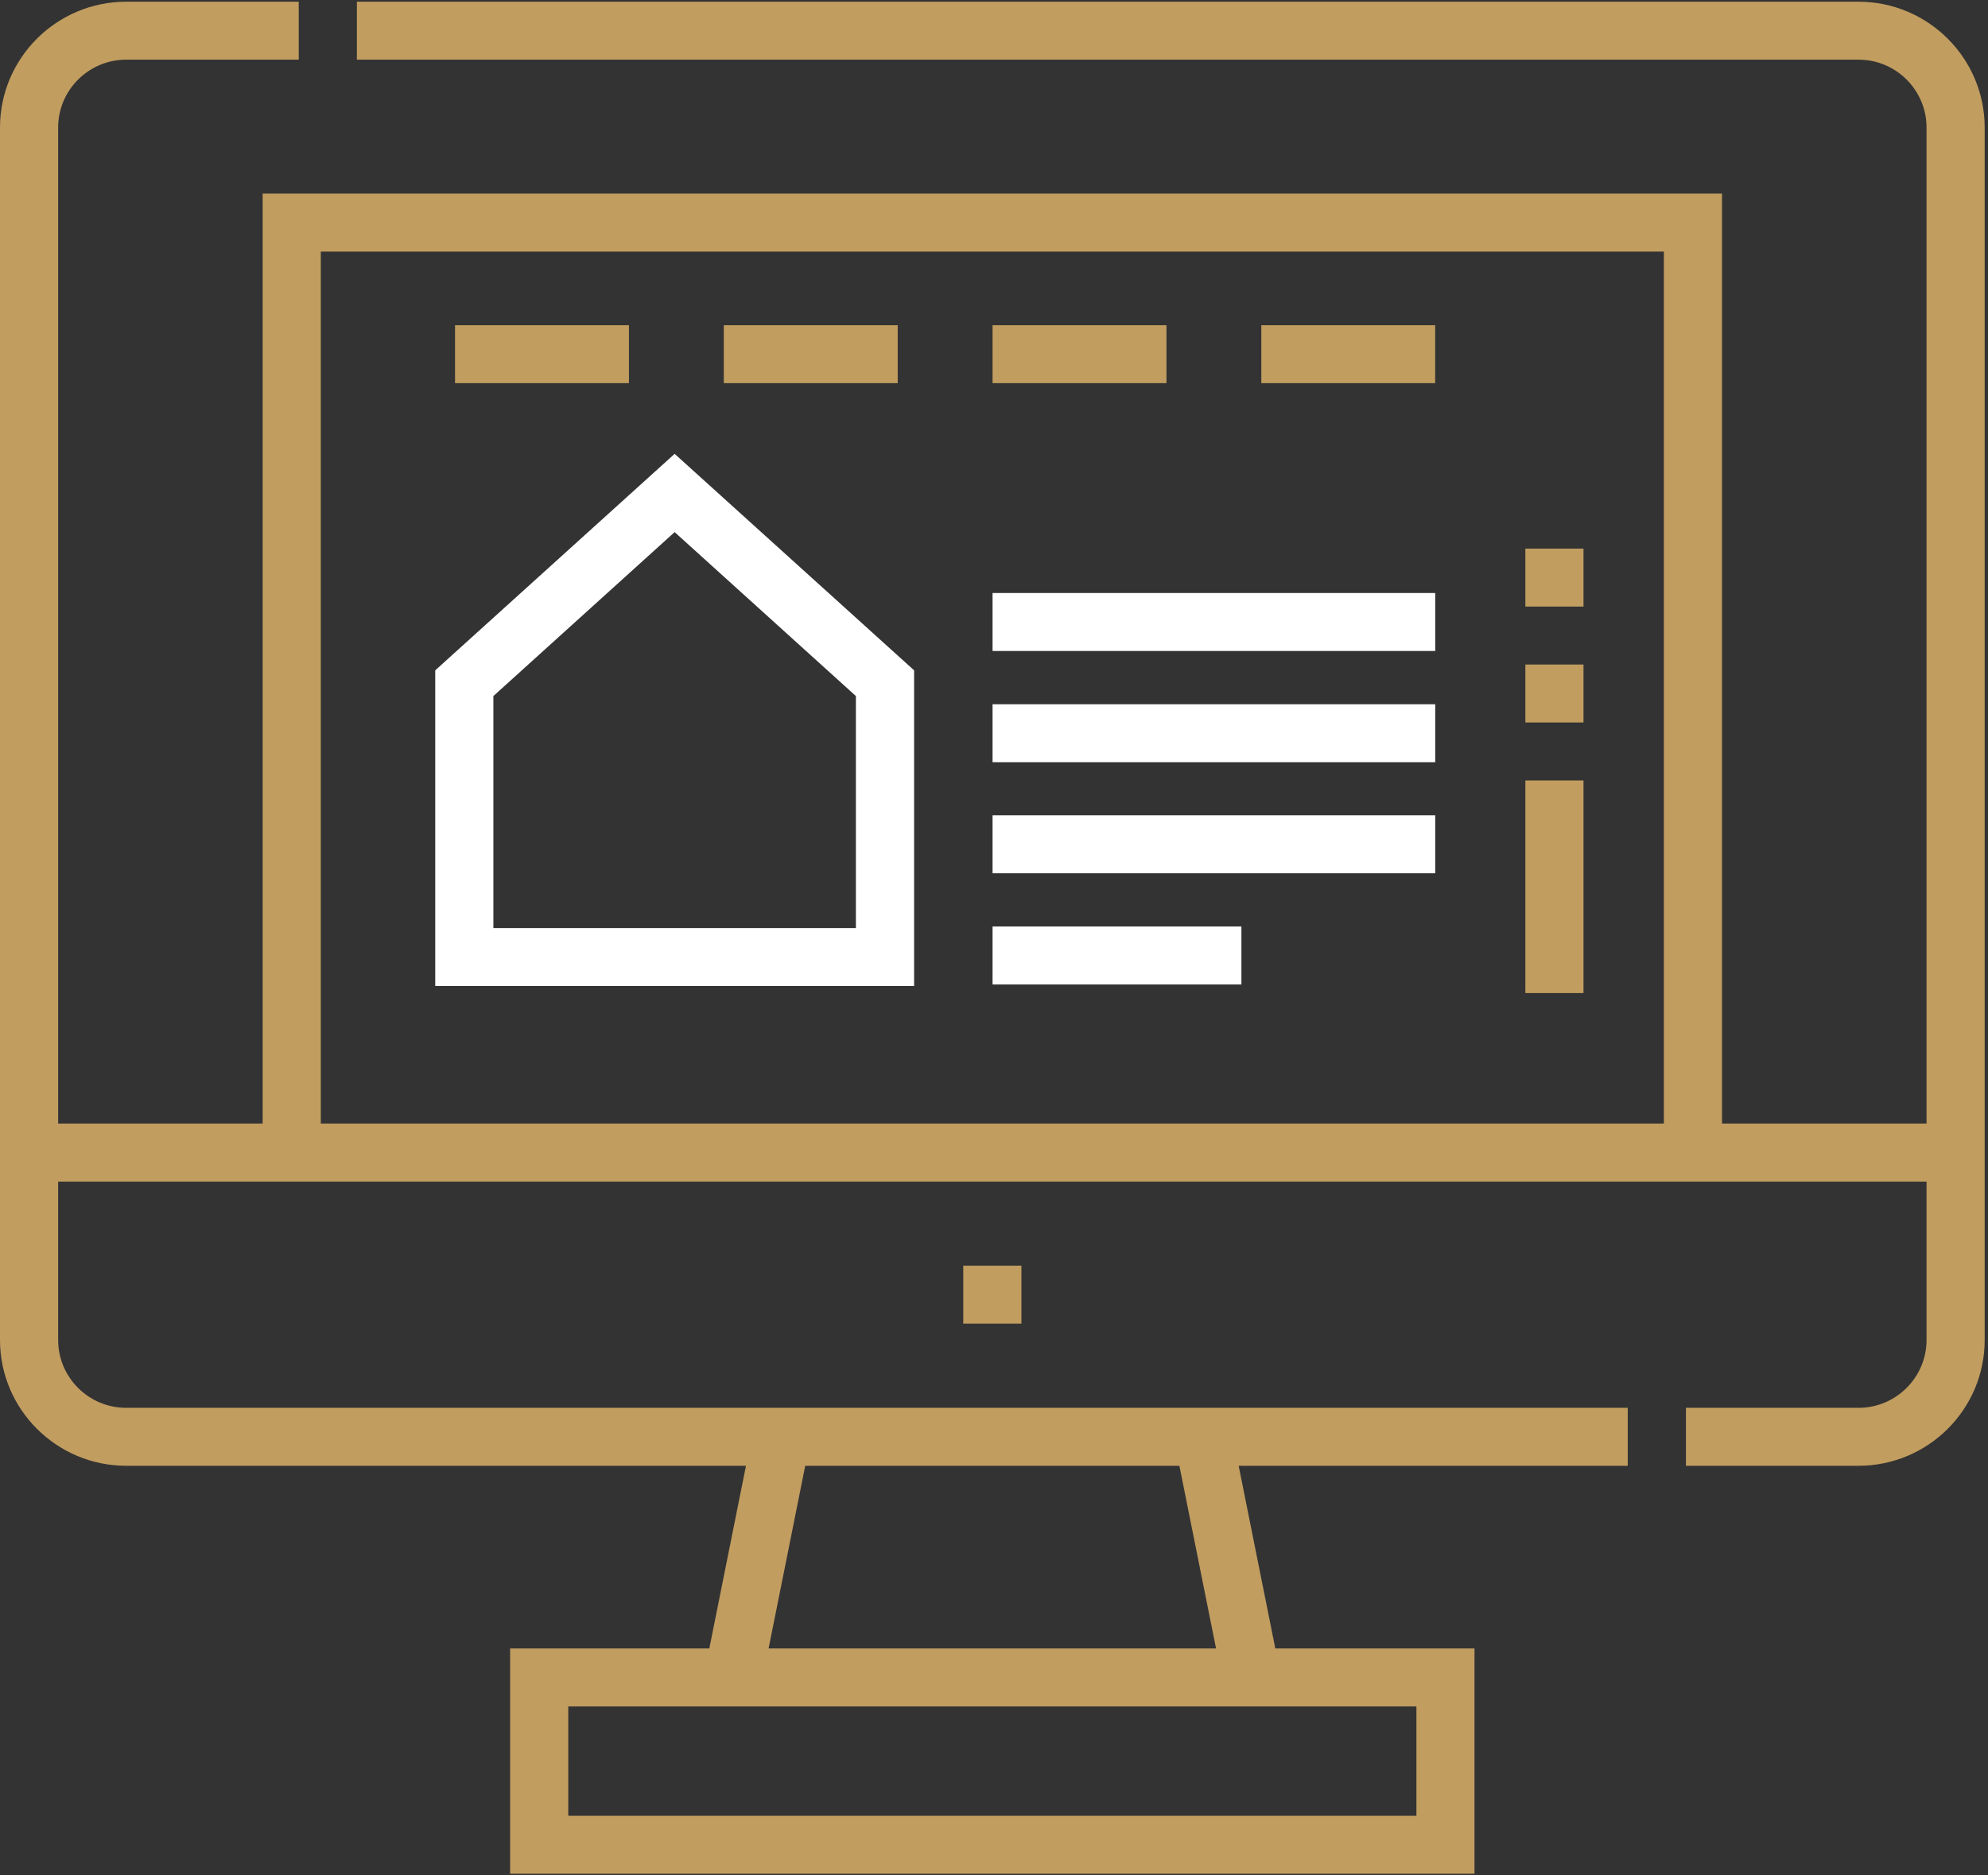
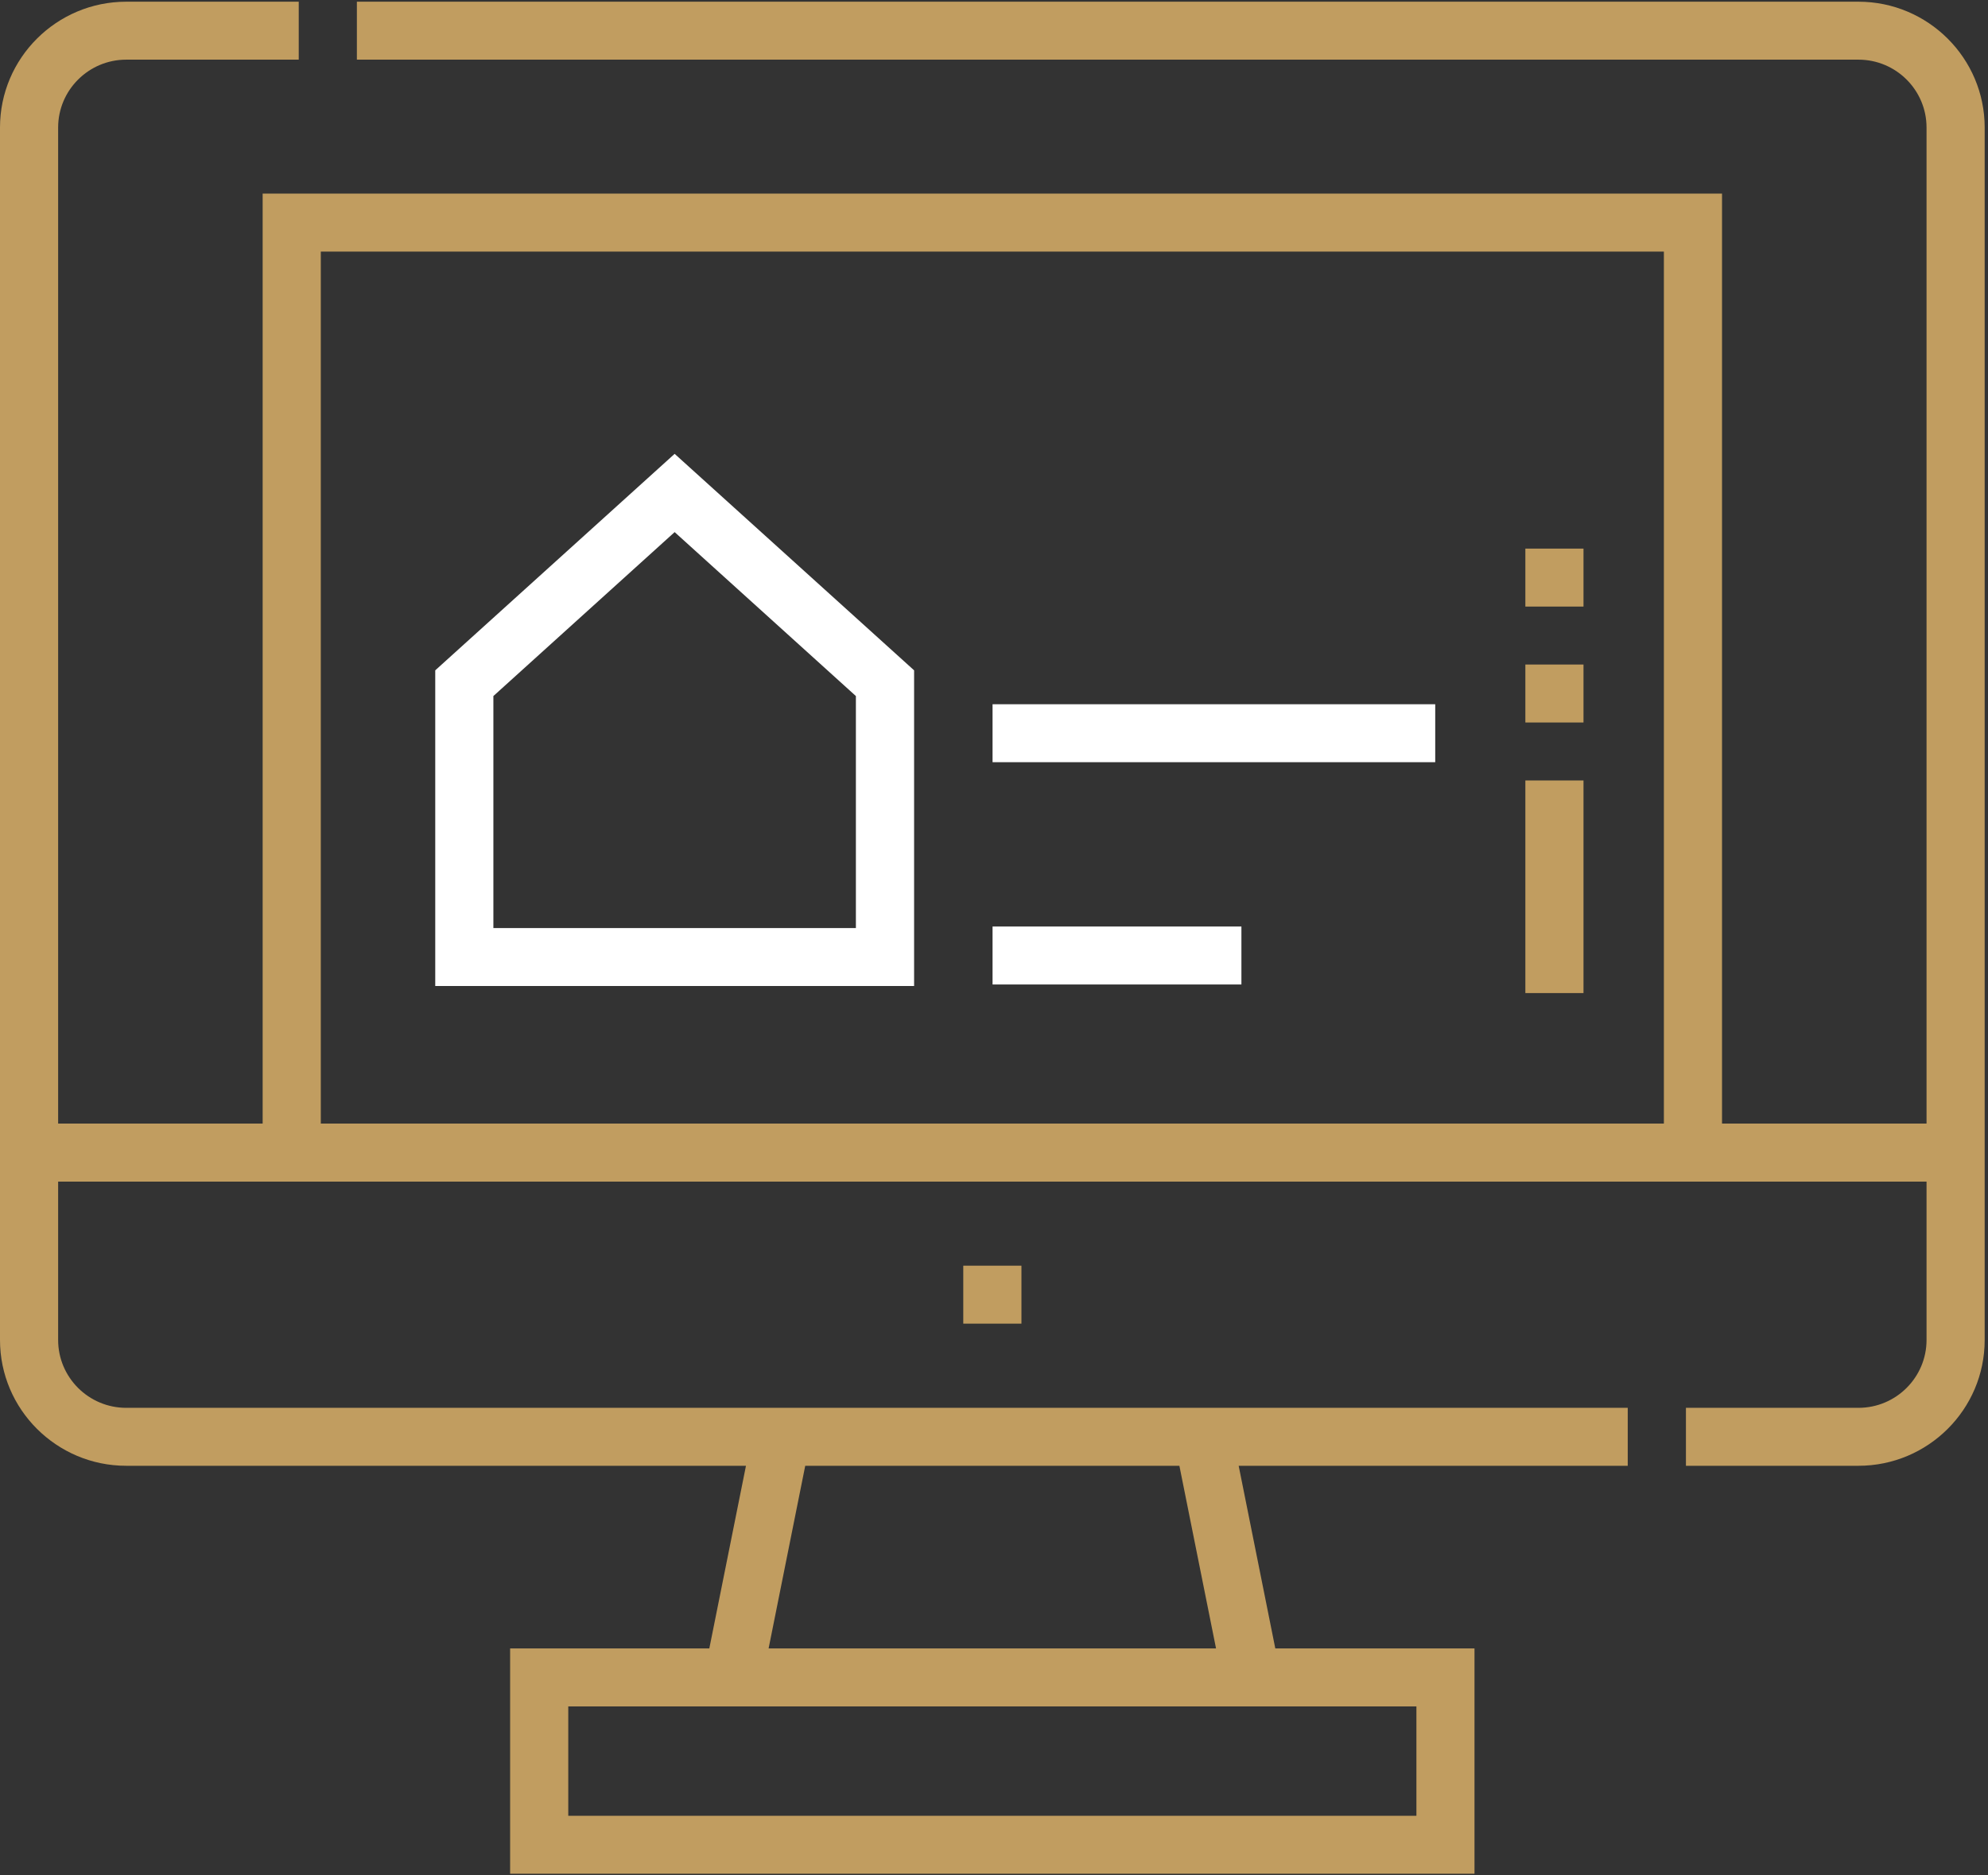
<svg xmlns="http://www.w3.org/2000/svg" width="106" height="100" viewBox="0 0 106 100" fill="none">
  <rect x="0" y="0" width="106" height="100" fill="#333333" stroke="none" />
  <g clip-path="url(#clip0_16_4723)">
    <path d="M99.093 0.091H19.029V3.181H99.093C101.097 3.181 102.723 4.805 102.723 6.8V59.912H91.818V10.324H14.005V59.912H3.1V6.8C3.1 4.805 4.729 3.181 6.73 3.181H15.929V0.091H6.73C3.018 0.091 0 3.099 0 6.8V71.451C0 75.148 3.018 78.159 6.73 78.159H39.775L37.821 87.898H27.2V99.912H78.62V87.898H67.999L66.046 78.159H86.791V75.069H6.73C4.726 75.069 3.1 73.445 3.1 71.451V63.006H102.723V71.451C102.723 73.445 101.094 75.069 99.093 75.069H89.894V78.159H99.093C102.805 78.159 105.823 75.151 105.823 71.451V6.8C105.823 3.102 102.805 0.091 99.093 0.091ZM75.523 90.989V96.822H30.3V90.989H75.52H75.523ZM64.841 87.898H40.982L42.935 78.159H62.885L64.839 87.898H64.841ZM17.105 13.415H88.718V59.912H17.105V13.415Z" fill="#C19D60" />
    <path d="M54.463 67.489H51.362V70.58H54.463V67.489Z" fill="#C19D60" />
-     <path d="M76.526 31.621H52.923V34.712H76.526V31.621Z" fill="white" />
    <path d="M76.526 37.552H52.923V40.642H76.526V37.552Z" fill="white" />
-     <path d="M76.526 43.473H52.923V46.563H76.526V43.473Z" fill="white" />
    <path d="M66.192 49.404H52.923V52.495H66.192V49.404Z" fill="white" />
-     <path d="M33.535 17.341H24.262V20.431H33.535V17.341Z" fill="#C19D60" />
-     <path d="M47.866 17.341H38.593V20.431H47.866V17.341Z" fill="#C19D60" />
-     <path d="M62.196 17.341H52.923V20.431H62.196V17.341Z" fill="#C19D60" />
-     <path d="M76.523 17.341H67.253V20.431H76.523V17.341Z" fill="#C19D60" />
+     <path d="M33.535 17.341H24.262H33.535V17.341Z" fill="#C19D60" />
    <path d="M23.207 35.744V52.577H48.74V35.744L35.972 24.2L23.207 35.744ZM45.639 49.486H26.307V37.115L35.972 28.373L45.636 37.115V49.486H45.639Z" fill="white" />
    <path d="M84.432 52.953H81.332V41.616H84.432V52.953ZM84.432 38.525H81.332V35.434H84.432V38.525ZM84.432 32.344H81.332V29.253H84.432V32.344Z" fill="#C19D60" />
  </g>
  <defs>
    <clipPath id="clip0_16_4723">
      <rect width="105.823" height="100" fill="white" />
    </clipPath>
  </defs>
</svg>